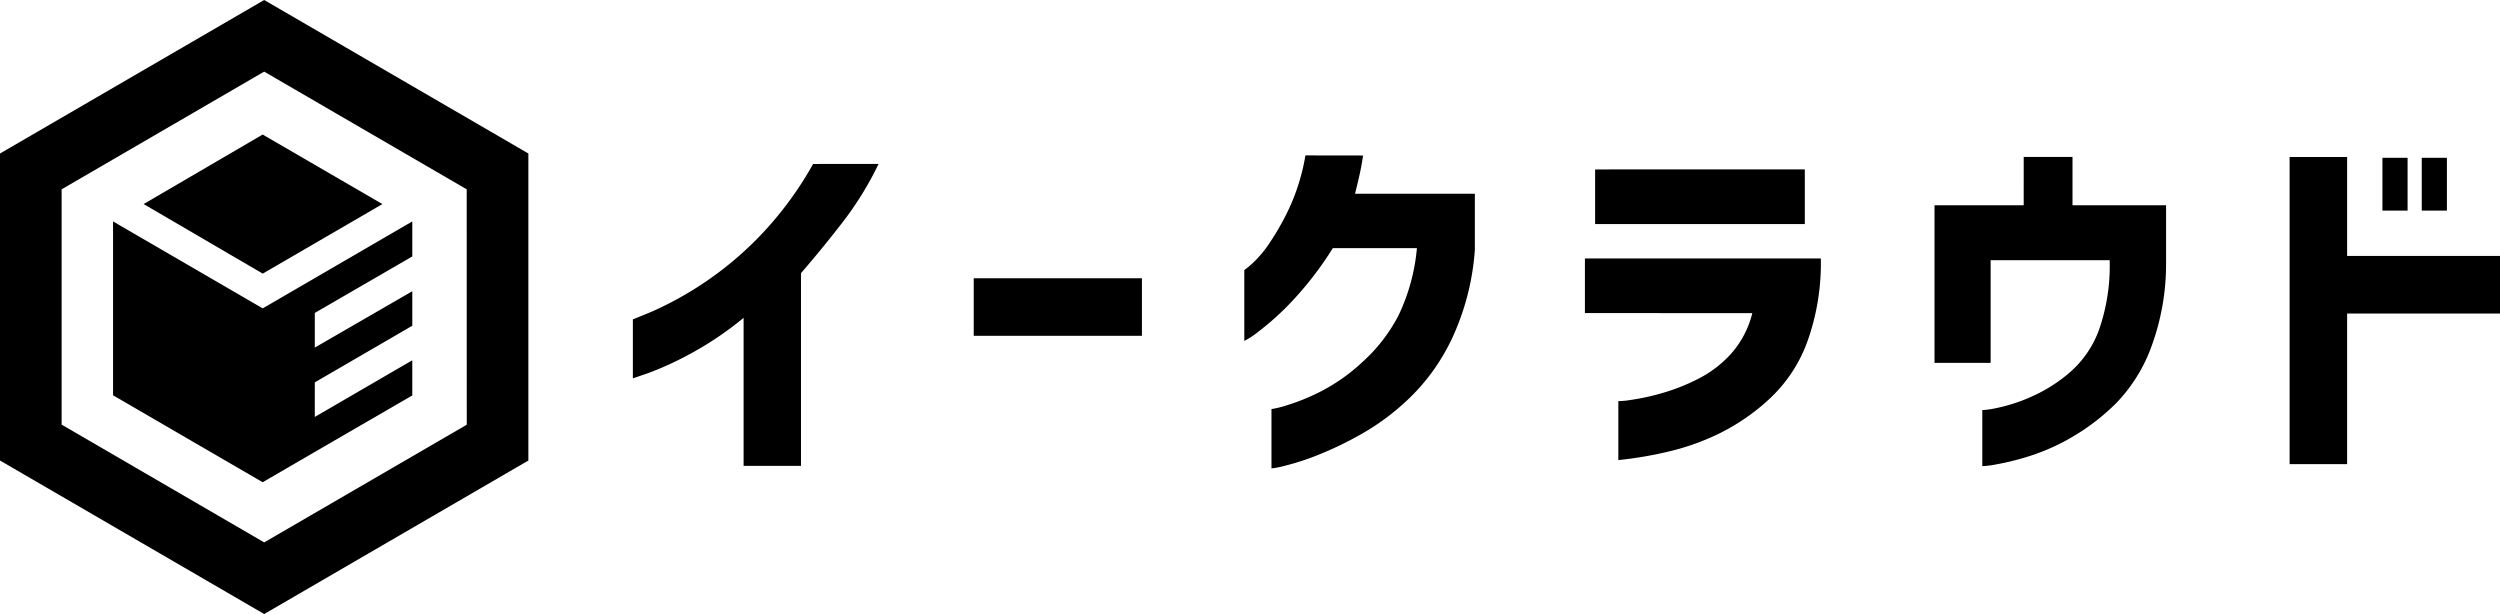
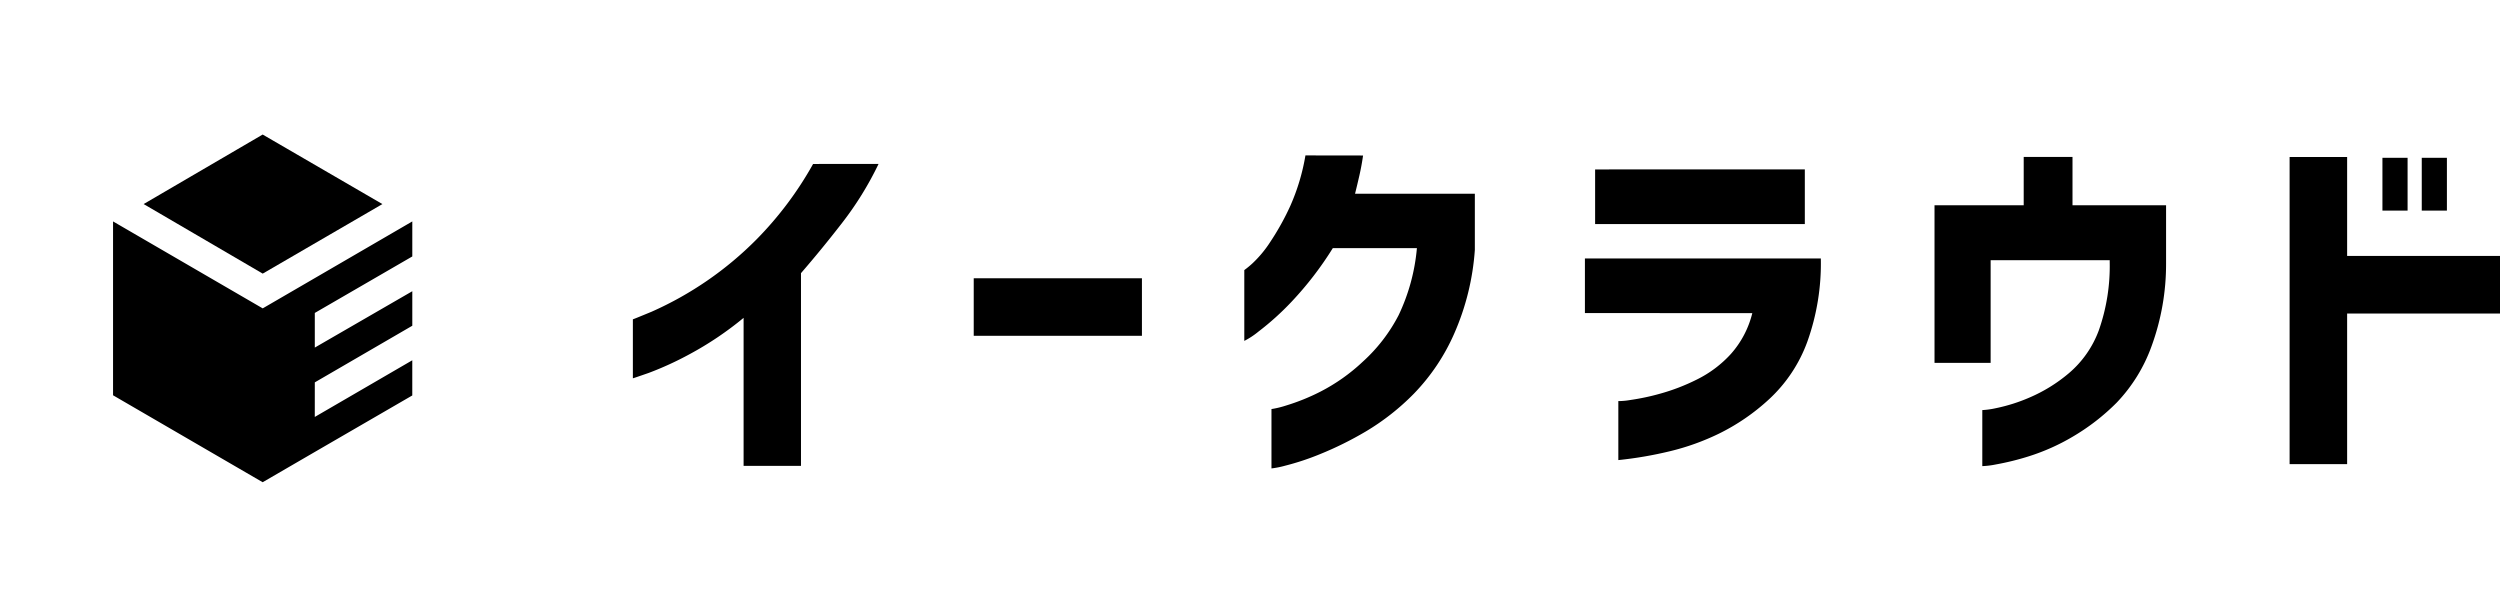
<svg xmlns="http://www.w3.org/2000/svg" width="114" height="28" fill="none">
  <path d="M40.062 7.476a14.93 14.93 0 01-1.702 2.74 53.85 53.85 0 01-1.835 2.24v8.788h-2.617v-6.75a15.055 15.055 0 01-2.457 1.654c-.605.33-1.232.618-1.877.86-.465.162-.704.243-.715.243v-2.69c.011 0 .294-.114.847-.343a15.664 15.664 0 004.798-3.308 15.947 15.947 0 002.573-3.433l2.985-.001zm4.34 7.836v-2.624h7.67v2.624h-7.67zm17.754-8.221c-.045.312-.1.613-.166.903-.066.29-.133.57-.2.84h5.463v2.556a11.428 11.428 0 01-.946 3.834 9.284 9.284 0 01-1.835 2.729 10.829 10.829 0 01-2.19 1.721c-.671.397-1.37.744-2.092 1.036a11.75 11.75 0 01-1.585.525 4.08 4.08 0 01-.626.125v-2.707c.222-.035.441-.088.656-.158a9.551 9.551 0 001.564-.63 8.428 8.428 0 001.942-1.37 7.494 7.494 0 001.636-2.122 8.93 8.93 0 00.834-3.058h-3.835a15.392 15.392 0 01-1.877 2.44 12.49 12.49 0 01-1.519 1.37 3.532 3.532 0 01-.64.42v-3.229c.13-.095.255-.198.374-.308.314-.296.59-.63.822-.994a11.72 11.72 0 00.904-1.63 9.565 9.565 0 00.688-2.297l2.628.004zm10.116 7.185v-2.49H83.03a10.602 10.602 0 01-.615 3.793 6.678 6.678 0 01-1.743 2.624 9.587 9.587 0 01-2.294 1.574 10.98 10.98 0 01-2.208.794 17.755 17.755 0 01-2.374.409v-2.69c.184-.001.367-.018.548-.05.454-.066.904-.16 1.345-.285a9.204 9.204 0 001.694-.652 5.218 5.218 0 001.552-1.17 4.36 4.36 0 00.97-1.854l-7.633-.003zm.465-4.06v-2.49H82.3v2.49h-9.563zm15.477 6.33V9.36h4.067V7.156h2.225v2.205h4.267V12a10.897 10.897 0 01-.664 3.792 7.283 7.283 0 01-1.593 2.573 9.857 9.857 0 01-2.009 1.553c-.625.37-1.29.666-1.982.886-.497.158-1.004.283-1.518.376a3.768 3.768 0 01-.614.075V18.7c.215-.012.429-.043.639-.091a7.719 7.719 0 001.503-.477 7.09 7.09 0 001.793-1.103 4.693 4.693 0 001.377-1.962c.352-1 .52-2.056.498-3.117v-.084h-5.43v4.68h-2.56zm16.192 4.618V7.158h2.623v4.514h6.972v2.624h-6.972v6.868h-2.623zm4.233-11.562V7.196h1.147v2.406h-1.147zm1.793 0V7.196h1.147v2.406h-1.147zm-96.077 7.834l4.446-2.583V13.28l-4.446 2.57v-1.58l4.446-2.576v-1.597l-4.446 2.585-2.375 1.38-6.825-3.965v7.928l6.823 3.965 2.376-1.38 4.446-2.577v-1.604l-4.446 2.584.001-1.576z" fill="#000" />
  <path d="M17.437 9.306l-5.459-3.171-5.428 3.17 5.43 3.172 5.457-3.171z" fill="#000" />
-   <path d="M12.047 0L0 7v14l12.047 7 12.047-7V7L12.047 0zm9.237 19.367l-9.237 5.366-9.237-5.37V8.633l9.236-5.367 9.236 5.367.002 10.734z" fill="#000" />
</svg>